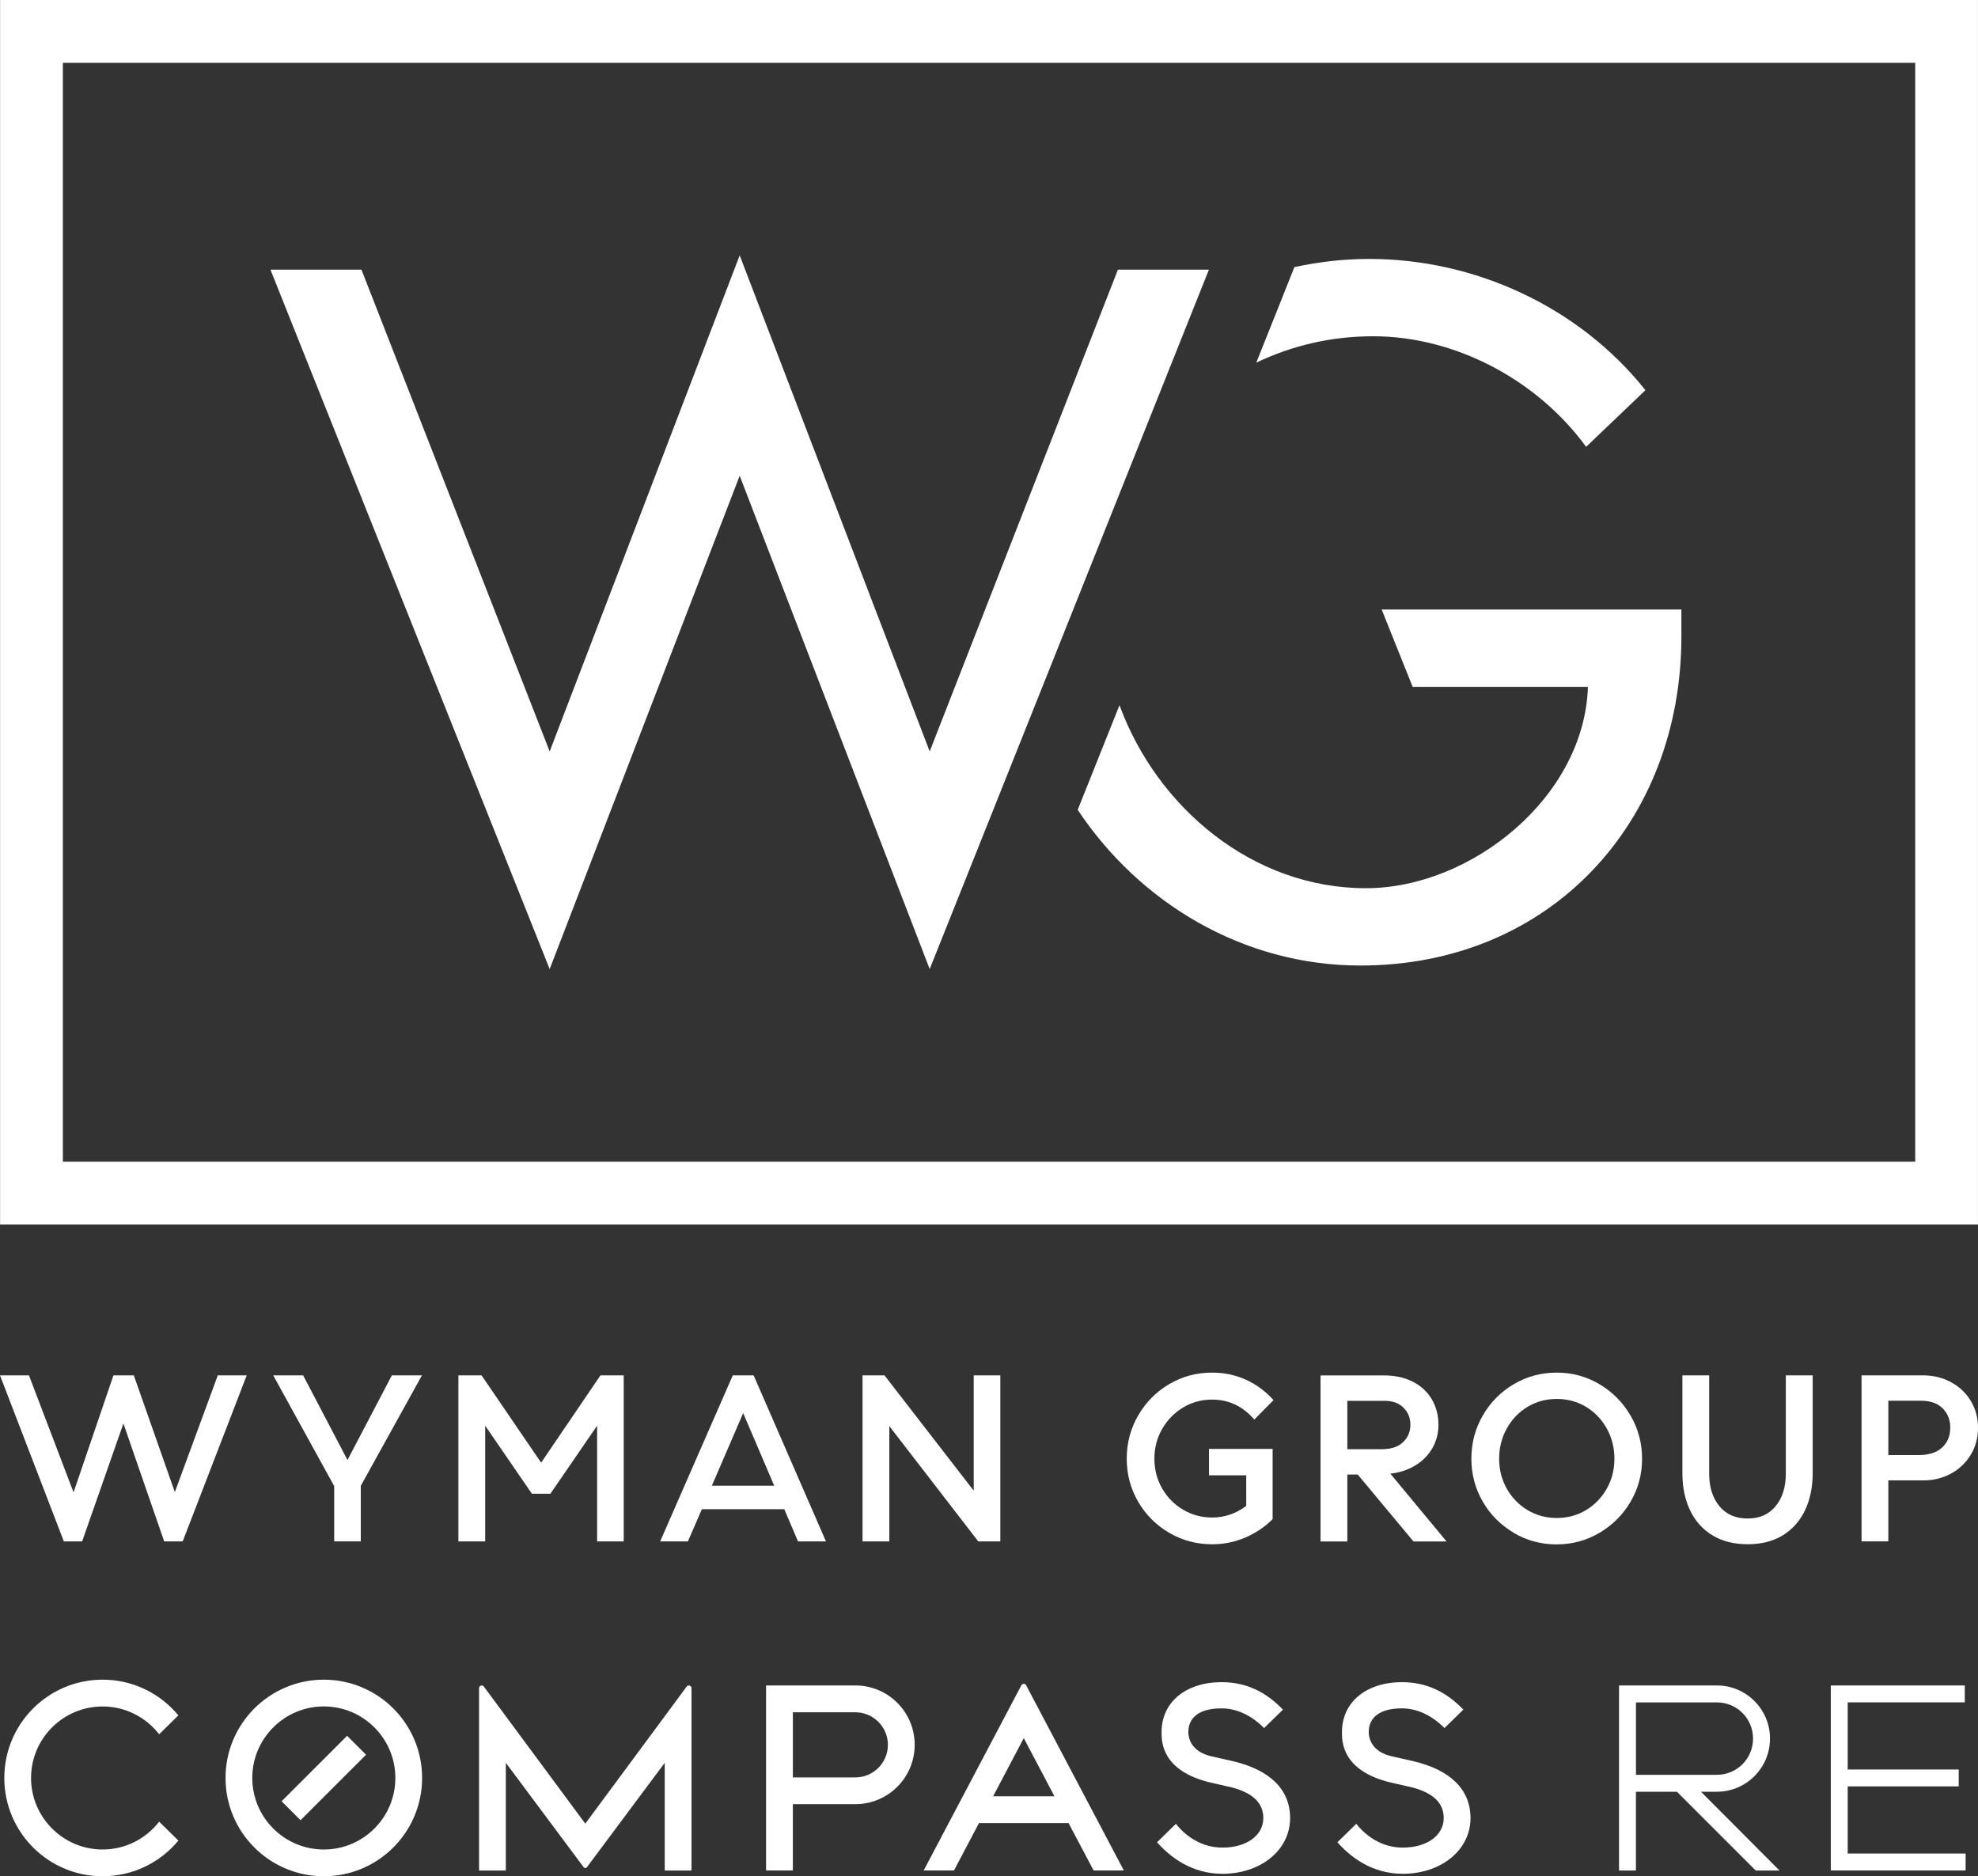
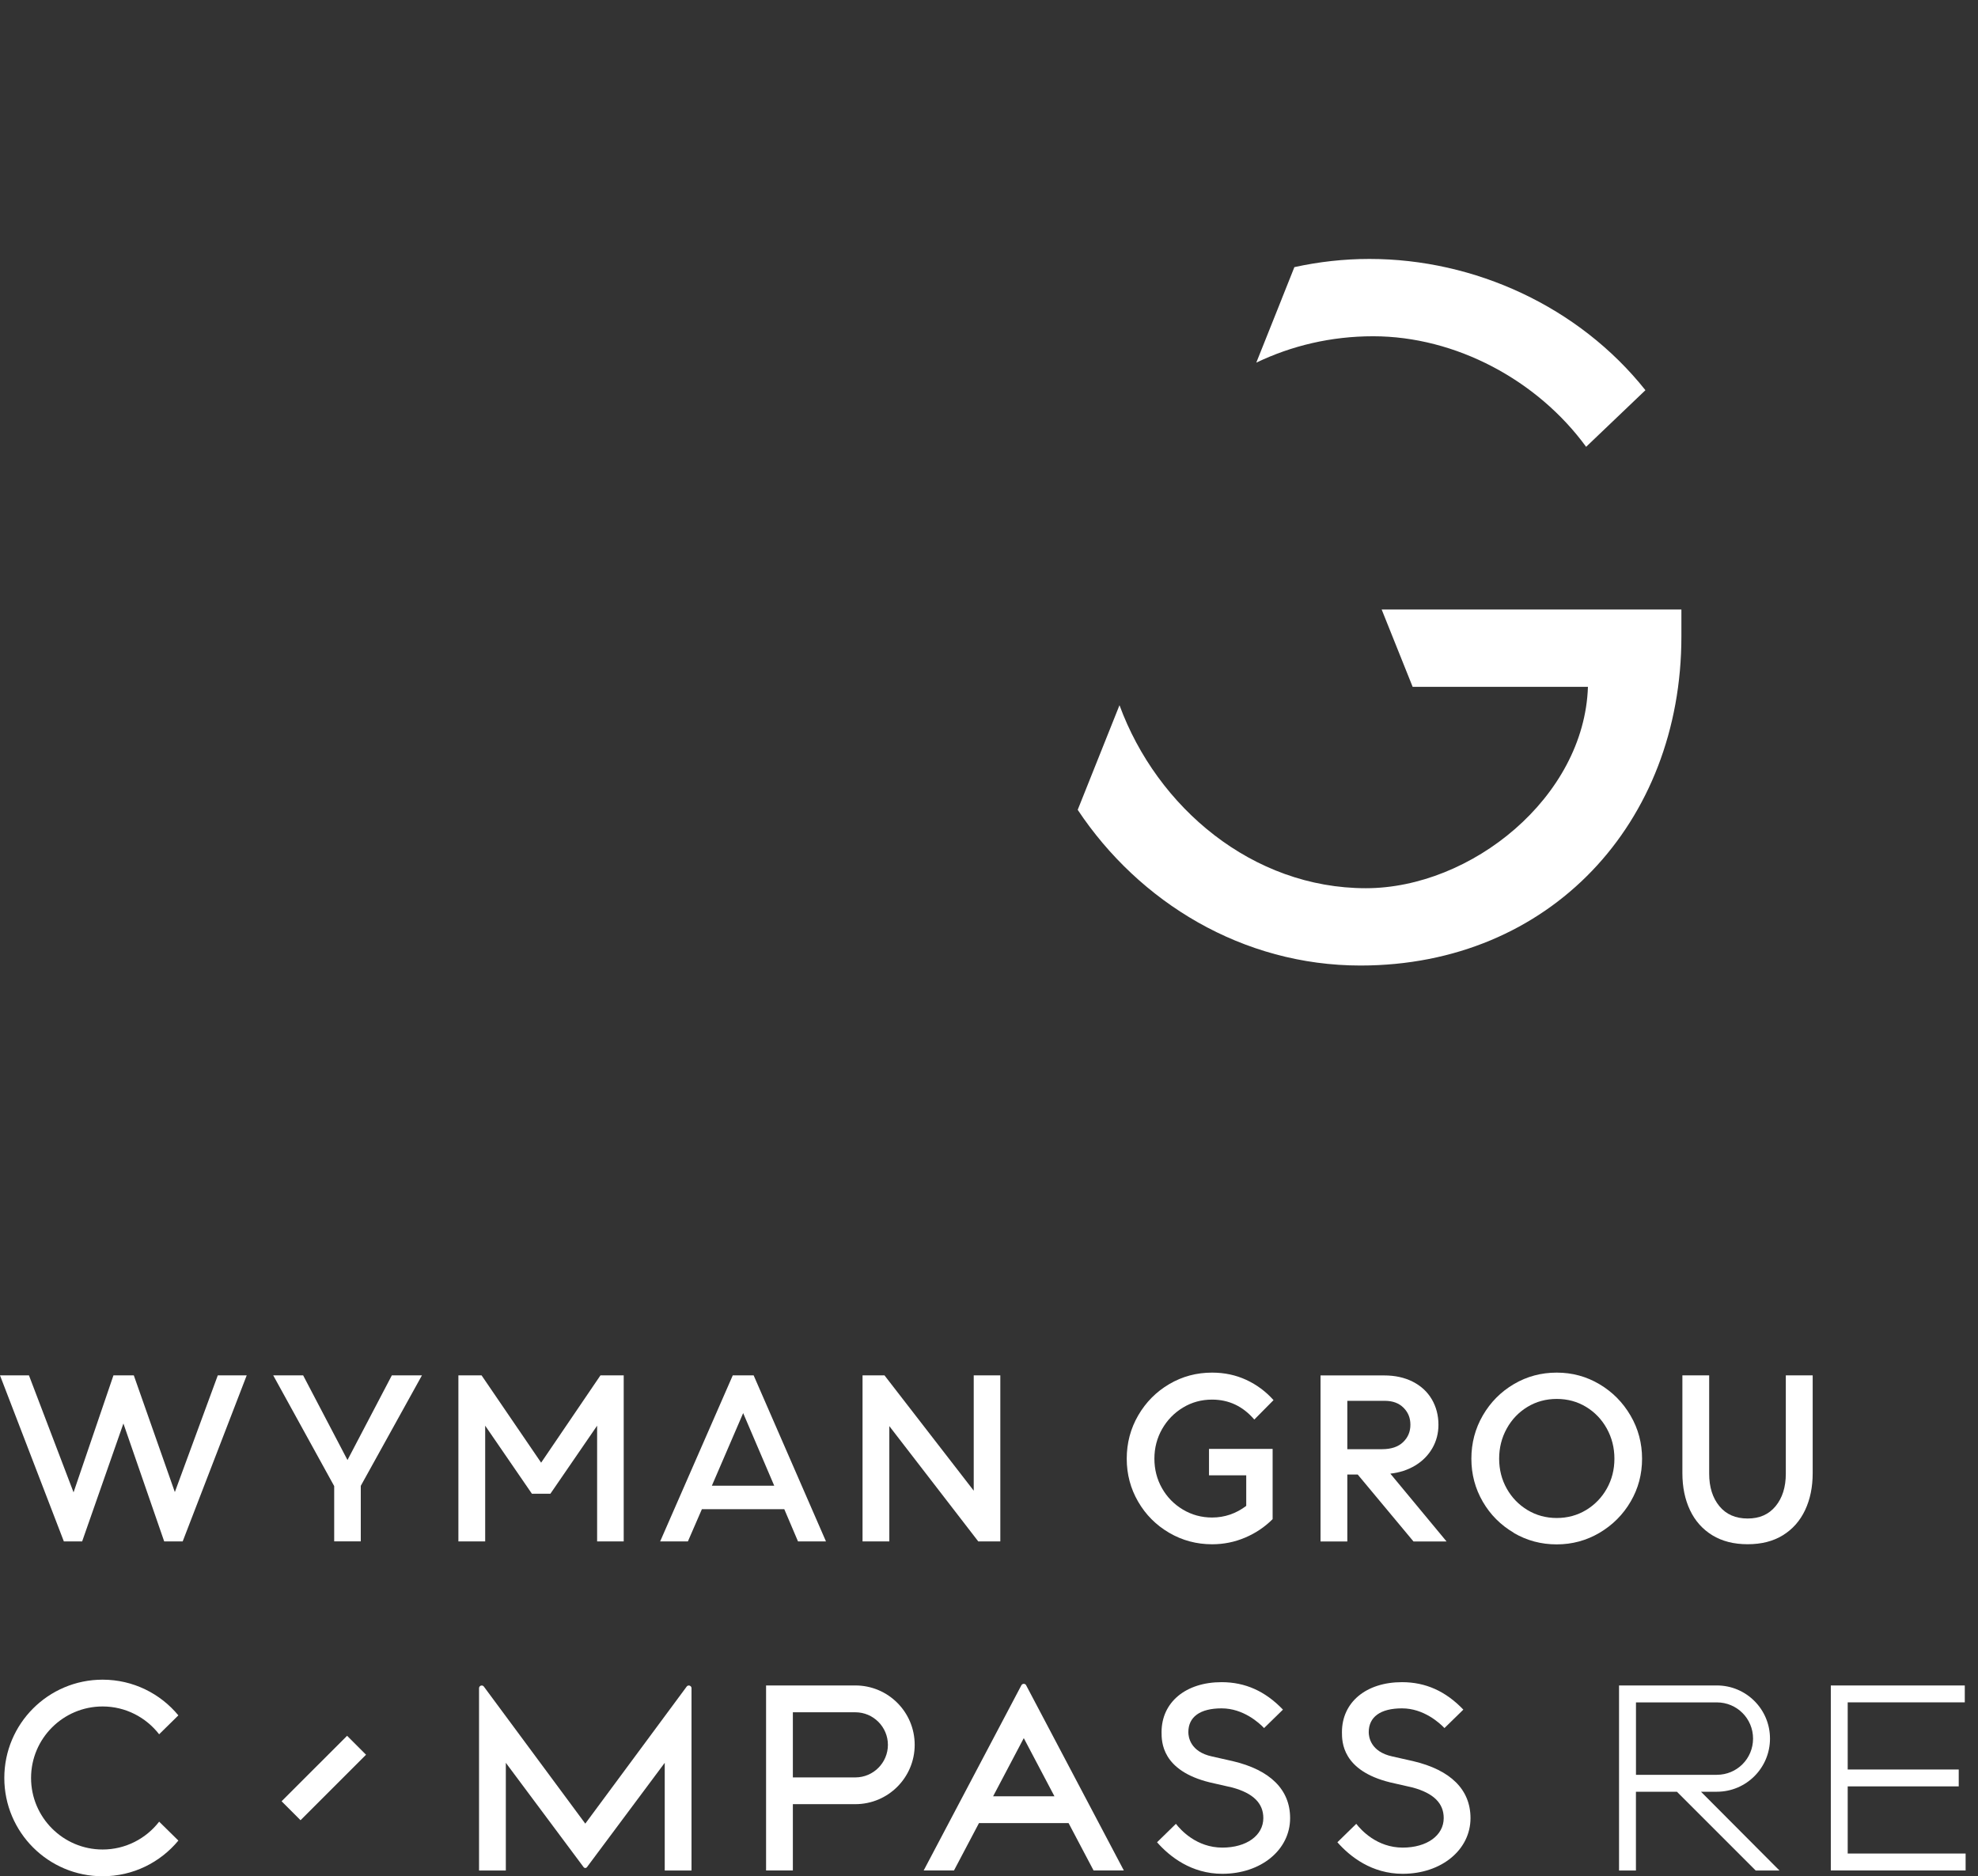
<svg xmlns="http://www.w3.org/2000/svg" id="Layer_2" viewBox="0 0 499.9 474.18">
  <rect x="0" y="0" width="499.9" height="474.18" fill="#333333" stroke="none" />
  <defs>
    <style>.cls-1{fill:#fff;stroke-width:0px;}</style>
  </defs>
  <g id="Layer_1-2">
-     <path class="cls-1" d="M138.92,189.9l48.02-125.36,48.02,125.36,47.57-121.75h23l-70.57,176.76-48.02-124.68-48.02,124.68L68.35,68.15h23l47.57,121.75Z" />
    <path class="cls-1" d="M349.19,154.04l7.83,19.54h44.3c-.91,27.94-29.54,50.89-56.12,50.89-28.65,0-52.79-20.4-62.27-46.25l-10.56,26.44c15.57,23.42,41.72,39.35,71.46,39.35,47.94,0,81.11-36.12,81.11-83.15v-6.82h-75.77.02Z" />
    <path class="cls-1" d="M323.95,75.5l-6.45,16.15c8.89-4.27,18.88-6.67,29.52-6.67,20.9,0,41.58,11.13,53.84,27.94l14.99-14.31c-16.81-21.13-43.17-33.17-69.75-33.17-6.52,0-12.86.73-18.97,2.07l-3.19,8h.01Z" />
-     <path class="cls-1" d="M499.89,309.45H.02V0h499.87v309.45ZM15.89,293.58h468.14V15.87H15.89v277.71Z" />
    <path class="cls-1" d="M0,347.59h7.32l11.27,29.56,10.08-29.56h5.15l10.37,29.49,10.85-29.49h7.31l-16.18,41.96h-4.67l-10.31-29.8-10.43,29.8h-4.62L0,347.59Z" />
    <path class="cls-1" d="M91.18,375.52v14.02h-6.72v-13.97l-15.41-27.99h7.56l11.21,21.4,11.21-21.4h7.61l-15.47,27.94Z" />
    <path class="cls-1" d="M115.83,347.59h5.88l15.05,22.06,14.99-22.06h5.88v41.96h-6.72v-29.25l-11.81,17.2h-4.67l-11.81-17.2v29.25h-6.77v-41.96Z" />
    <path class="cls-1" d="M198.19,381.4h-20.8l-3.54,8.15h-7.01l18.35-41.96h5.28l18.28,41.96h-7.07l-3.47-8.15h-.01ZM195.67,375.47l-7.85-18.35-7.91,18.35h15.77-.01Z" />
    <path class="cls-1" d="M217.97,347.59h5.57l22.55,29.14v-29.14h6.72v41.96h-5.57l-22.48-29.14v29.14h-6.77v-41.96h-.01Z" />
    <path class="cls-1" d="M305.56,366.17h16.07v17.75c-2,2-4.31,3.55-6.96,4.67-2.63,1.12-5.41,1.68-8.33,1.68-3.91,0-7.53-.96-10.85-2.9s-5.93-4.56-7.85-7.87-2.88-6.93-2.88-10.86.96-7.6,2.9-10.94,4.56-5.98,7.85-7.91c3.3-1.94,6.9-2.9,10.82-2.9,3.12,0,5.99.61,8.63,1.83s4.94,2.93,6.9,5.12l-4.86,4.91c-2.88-3.36-6.43-5.04-10.68-5.04-2.68,0-5.13.67-7.34,2.01-2.22,1.34-3.98,3.15-5.28,5.42-1.29,2.28-1.95,4.78-1.95,7.49s.64,5.21,1.92,7.47,3.04,4.06,5.28,5.4,4.7,2.01,7.38,2.01c3.15,0,6.04-.98,8.63-2.94v-7.73h-9.41v-6.65h-.01Z" />
    <path class="cls-1" d="M365.56,389.56h-8.33l-14.09-16.91h-2.63v16.91h-6.77v-41.96h16.07c2.76,0,5.17.53,7.25,1.59s3.68,2.54,4.8,4.44c1.11,1.91,1.68,4.05,1.68,6.44,0,2.16-.52,4.14-1.55,5.93-1.04,1.79-2.48,3.26-4.35,4.38-1.86,1.11-3.95,1.79-6.26,2.04l14.21,17.14h-.01ZM349.31,366.24c2.28,0,4.04-.59,5.28-1.77s1.86-2.64,1.86-4.4-.58-3.15-1.74-4.31-2.73-1.74-4.73-1.74h-9.47v12.23h8.82-.01Z" />
    <path class="cls-1" d="M382.59,387.37c-3.31-1.94-5.93-4.56-7.85-7.87s-2.88-6.93-2.88-10.86.96-7.6,2.9-10.94,4.56-5.98,7.85-7.91c3.3-1.94,6.9-2.9,10.82-2.9s7.52.98,10.82,2.94,5.91,4.61,7.85,7.94,2.9,6.97,2.9,10.88-.95,7.52-2.88,10.82c-1.92,3.3-4.54,5.92-7.85,7.89-3.32,1.96-6.93,2.94-10.85,2.94s-7.53-.96-10.85-2.9v-.02ZM400.85,381.62c2.21-1.34,3.96-3.14,5.24-5.42s1.92-4.8,1.92-7.56-.64-5.29-1.92-7.61c-1.28-2.31-3.03-4.14-5.24-5.48-2.22-1.34-4.69-2.01-7.41-2.01s-5.19.67-7.4,2.01-3.97,3.17-5.24,5.48c-1.28,2.31-1.92,4.86-1.92,7.61s.64,5.28,1.92,7.56,3.03,4.08,5.24,5.42c2.22,1.34,4.69,2.01,7.4,2.01s5.19-.67,7.41-2.01Z" />
    <path class="cls-1" d="M458.12,347.59v24.7c0,3.52-.64,6.64-1.92,9.35s-3.15,4.83-5.61,6.35c-2.46,1.52-5.42,2.27-8.91,2.27s-6.46-.76-8.93-2.27c-2.47-1.52-4.36-3.64-5.64-6.35s-1.92-5.83-1.92-9.35v-24.7h6.77v24.83c0,3.39.86,6.13,2.58,8.22,1.71,2.08,4.1,3.12,7.14,3.12s5.36-1.04,7.07-3.12,2.58-4.81,2.58-8.22v-24.83h6.79Z" />
-     <path class="cls-1" d="M493,349.27c2.12,1.12,3.8,2.69,5.04,4.71s1.86,4.31,1.86,6.86-.62,4.85-1.86,6.86-2.9,3.6-5,4.73-4.43,1.7-6.98,1.7h-8.82v15.41h-6.77v-41.96h15.52c2.55,0,4.89.56,7.01,1.68h0ZM490.85,365.81c1.36-1.28,2.04-2.94,2.04-4.98s-.64-3.63-1.92-4.91-3.1-1.92-5.46-1.92h-8.27v13.73h7.61c2.63,0,4.63-.64,5.99-1.92h0Z" />
    <g id="Layer_1-2">
      <path class="cls-1" d="M174.08,425.96c-.24,0-.45.13-.57.32l-25.59,34.59-25.6-34.59c-.12-.19-.33-.32-.57-.32-.38,0-.68.3-.68.67v46.09h6.77v-27.22l19.68,26.4c.1.11.24.19.4.19s.3-.08.4-.19l19.68-26.4v27.22h6.77v-46.09c0-.37-.31-.67-.68-.67" />
      <path class="cls-1" d="M216.17,425.96h-22.56v46.75h6.77v-16.76h15.79c8.28,0,15-6.71,15-15s-6.71-15-15-15h0ZM216.17,449.19h-15.79v-16.46h15.79c4.54,0,8.23,3.7,8.23,8.23s-3.69,8.23-8.23,8.23h0Z" />
      <path class="cls-1" d="M40.22,460.38c-3.31,4.27-8.48,7.03-14.29,7.03-9.96,0-18.08-8.11-18.08-18.08s8.11-18.07,18.08-18.07c5.81,0,10.98,2.76,14.29,7.03l4.86-4.78c-4.56-5.51-11.44-9.02-19.15-9.02-13.72,0-24.84,11.12-24.84,24.84s11.12,24.84,24.84,24.84c7.71,0,14.6-3.51,19.15-9.02l-4.86-4.78h0Z" />
      <path class="cls-1" d="M308.93,473.55c-7.83,0-13.3-4.33-16.51-7.97l4.77-4.66c1.2,1.55,5.21,6.01,11.74,6.01,6.1,0,10.35-3.07,10.35-7.46,0-3.76-2.56-6.28-7.82-7.72l-5.7-1.3c-12.2-2.99-12.2-10.3-12.2-12.7,0-7.55,6.1-12.63,15.18-12.63,5.96,0,11.03,2.27,15.5,6.94l-4.77,4.66c-1.22-1.28-5.23-4.98-10.73-4.98s-8.41,2.19-8.41,6.02c0,1.14.43,4.95,6,6.14l5.19,1.17c9.5,2.23,14.53,7.21,14.53,14.41,0,8.02-7.36,14.07-17.12,14.07" />
      <path class="cls-1" d="M354.51,473.55c-7.83,0-13.3-4.33-16.51-7.97l4.77-4.66c1.2,1.55,5.21,6.01,11.74,6.01,6.1,0,10.36-3.07,10.36-7.46,0-3.76-2.56-6.28-7.82-7.72l-5.7-1.3c-12.2-2.99-12.2-10.3-12.2-12.7,0-7.55,6.1-12.63,15.18-12.63,5.96,0,11.03,2.27,15.5,6.94l-4.77,4.66c-1.22-1.28-5.24-4.98-10.73-4.98s-8.41,2.19-8.41,6.02c0,1.14.43,4.95,6,6.14l5.19,1.17c9.51,2.23,14.53,7.21,14.53,14.41,0,8.02-7.36,14.07-17.12,14.07" />
-       <path class="cls-1" d="M81.84,424.49c-13.72,0-24.84,11.13-24.84,24.84s11.12,24.84,24.84,24.84,24.84-11.12,24.84-24.84-11.12-24.84-24.84-24.84ZM81.84,467.41c-9.97,0-18.08-8.11-18.08-18.08s8.11-18.08,18.08-18.08,18.08,8.11,18.08,18.08-8.11,18.08-18.08,18.08Z" />
      <rect class="cls-1" x="70.13" y="445.95" width="23.41" height="6.77" transform="translate(-293.71 189.41) rotate(-44.99)" />
      <path class="cls-1" d="M259.36,425.93c-.11-.23-.34-.39-.62-.39s-.51.16-.62.39l-24.68,46.78h7.66l6.32-11.98h22.64l6.32,11.98h7.65l-24.68-46.78ZM250.99,453.96l7.75-14.7,7.75,14.7h-15.5Z" />
      <path class="cls-1" d="M409.18,425.95h24.72c7.42,0,13.43,6.01,13.43,13.43s-6.01,13.43-13.43,13.43h-4.01l19.84,19.91h-6.01l-19.91-19.91h-10.36v19.91h-4.27v-46.77h0ZM433.9,448.53c5.08,0,9.15-4.08,9.15-9.15s-4.08-9.15-9.15-9.15h-20.44v18.3h20.44Z" />
      <path class="cls-1" d="M462.69,425.95h33.87v4.27h-29.59v16.97h28.06v4.27h-28.06v16.97h29.8v4.27h-34.07v-46.76Z" />
    </g>
  </g>
</svg>